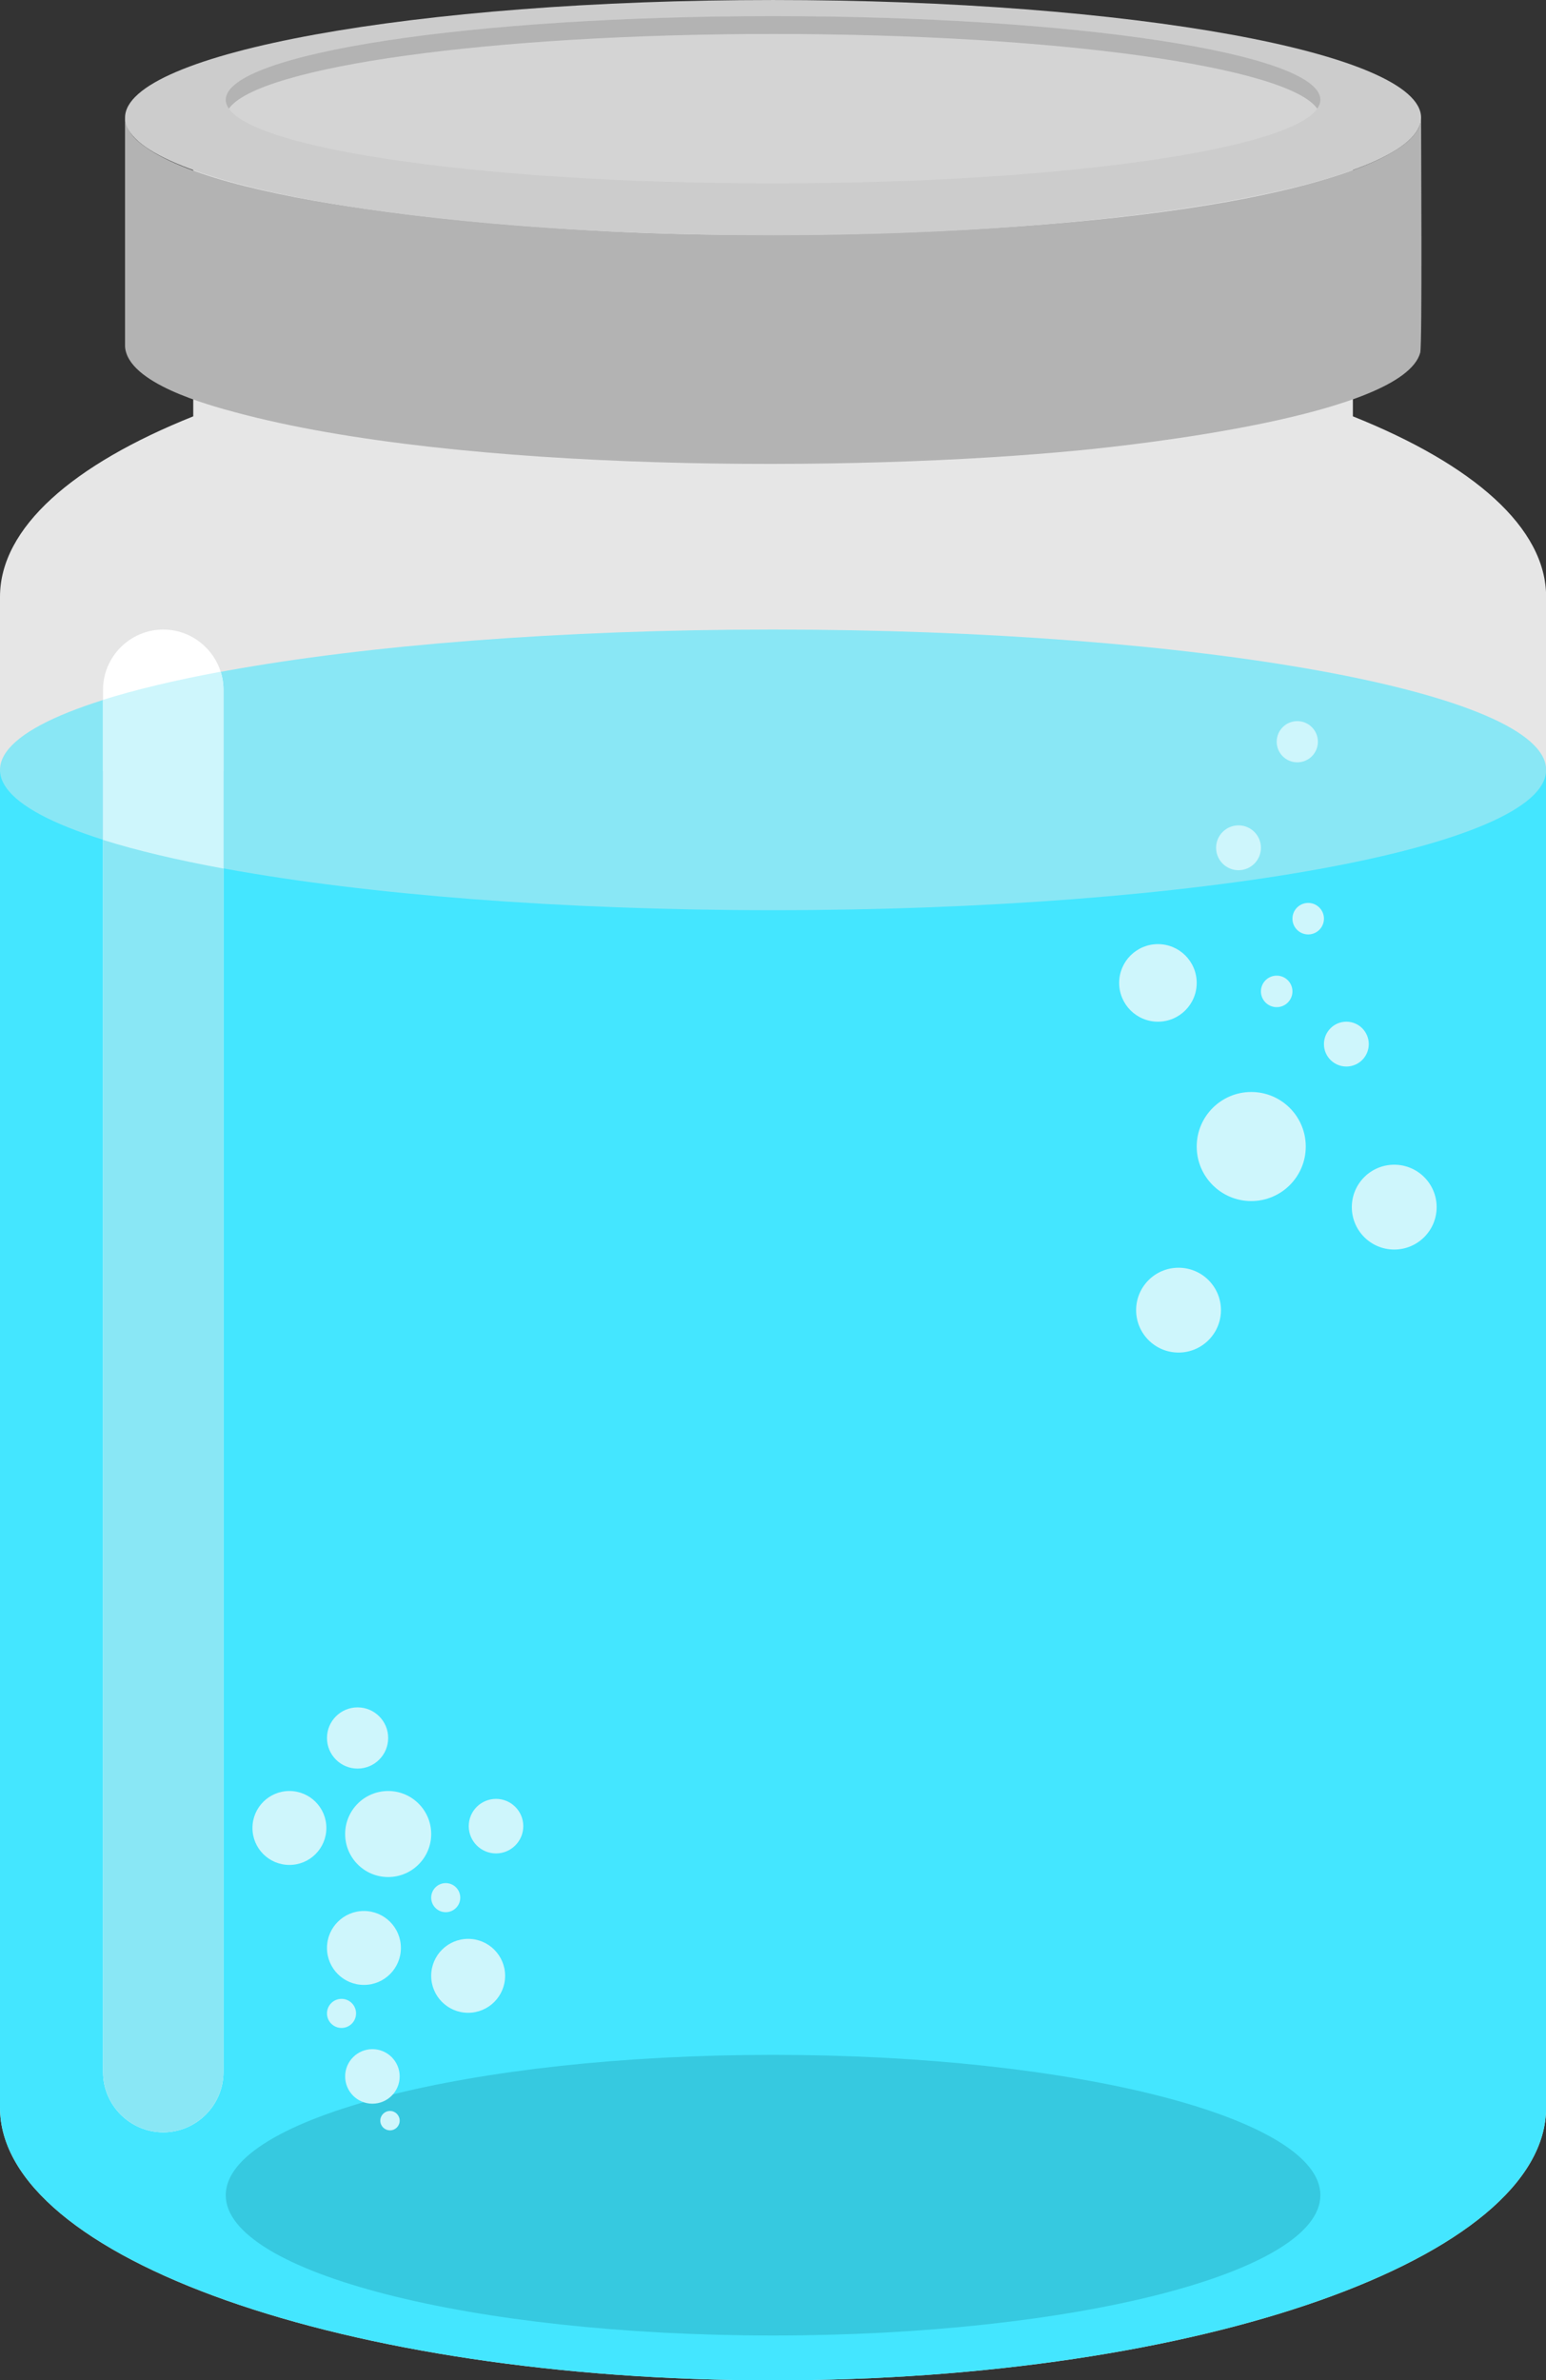
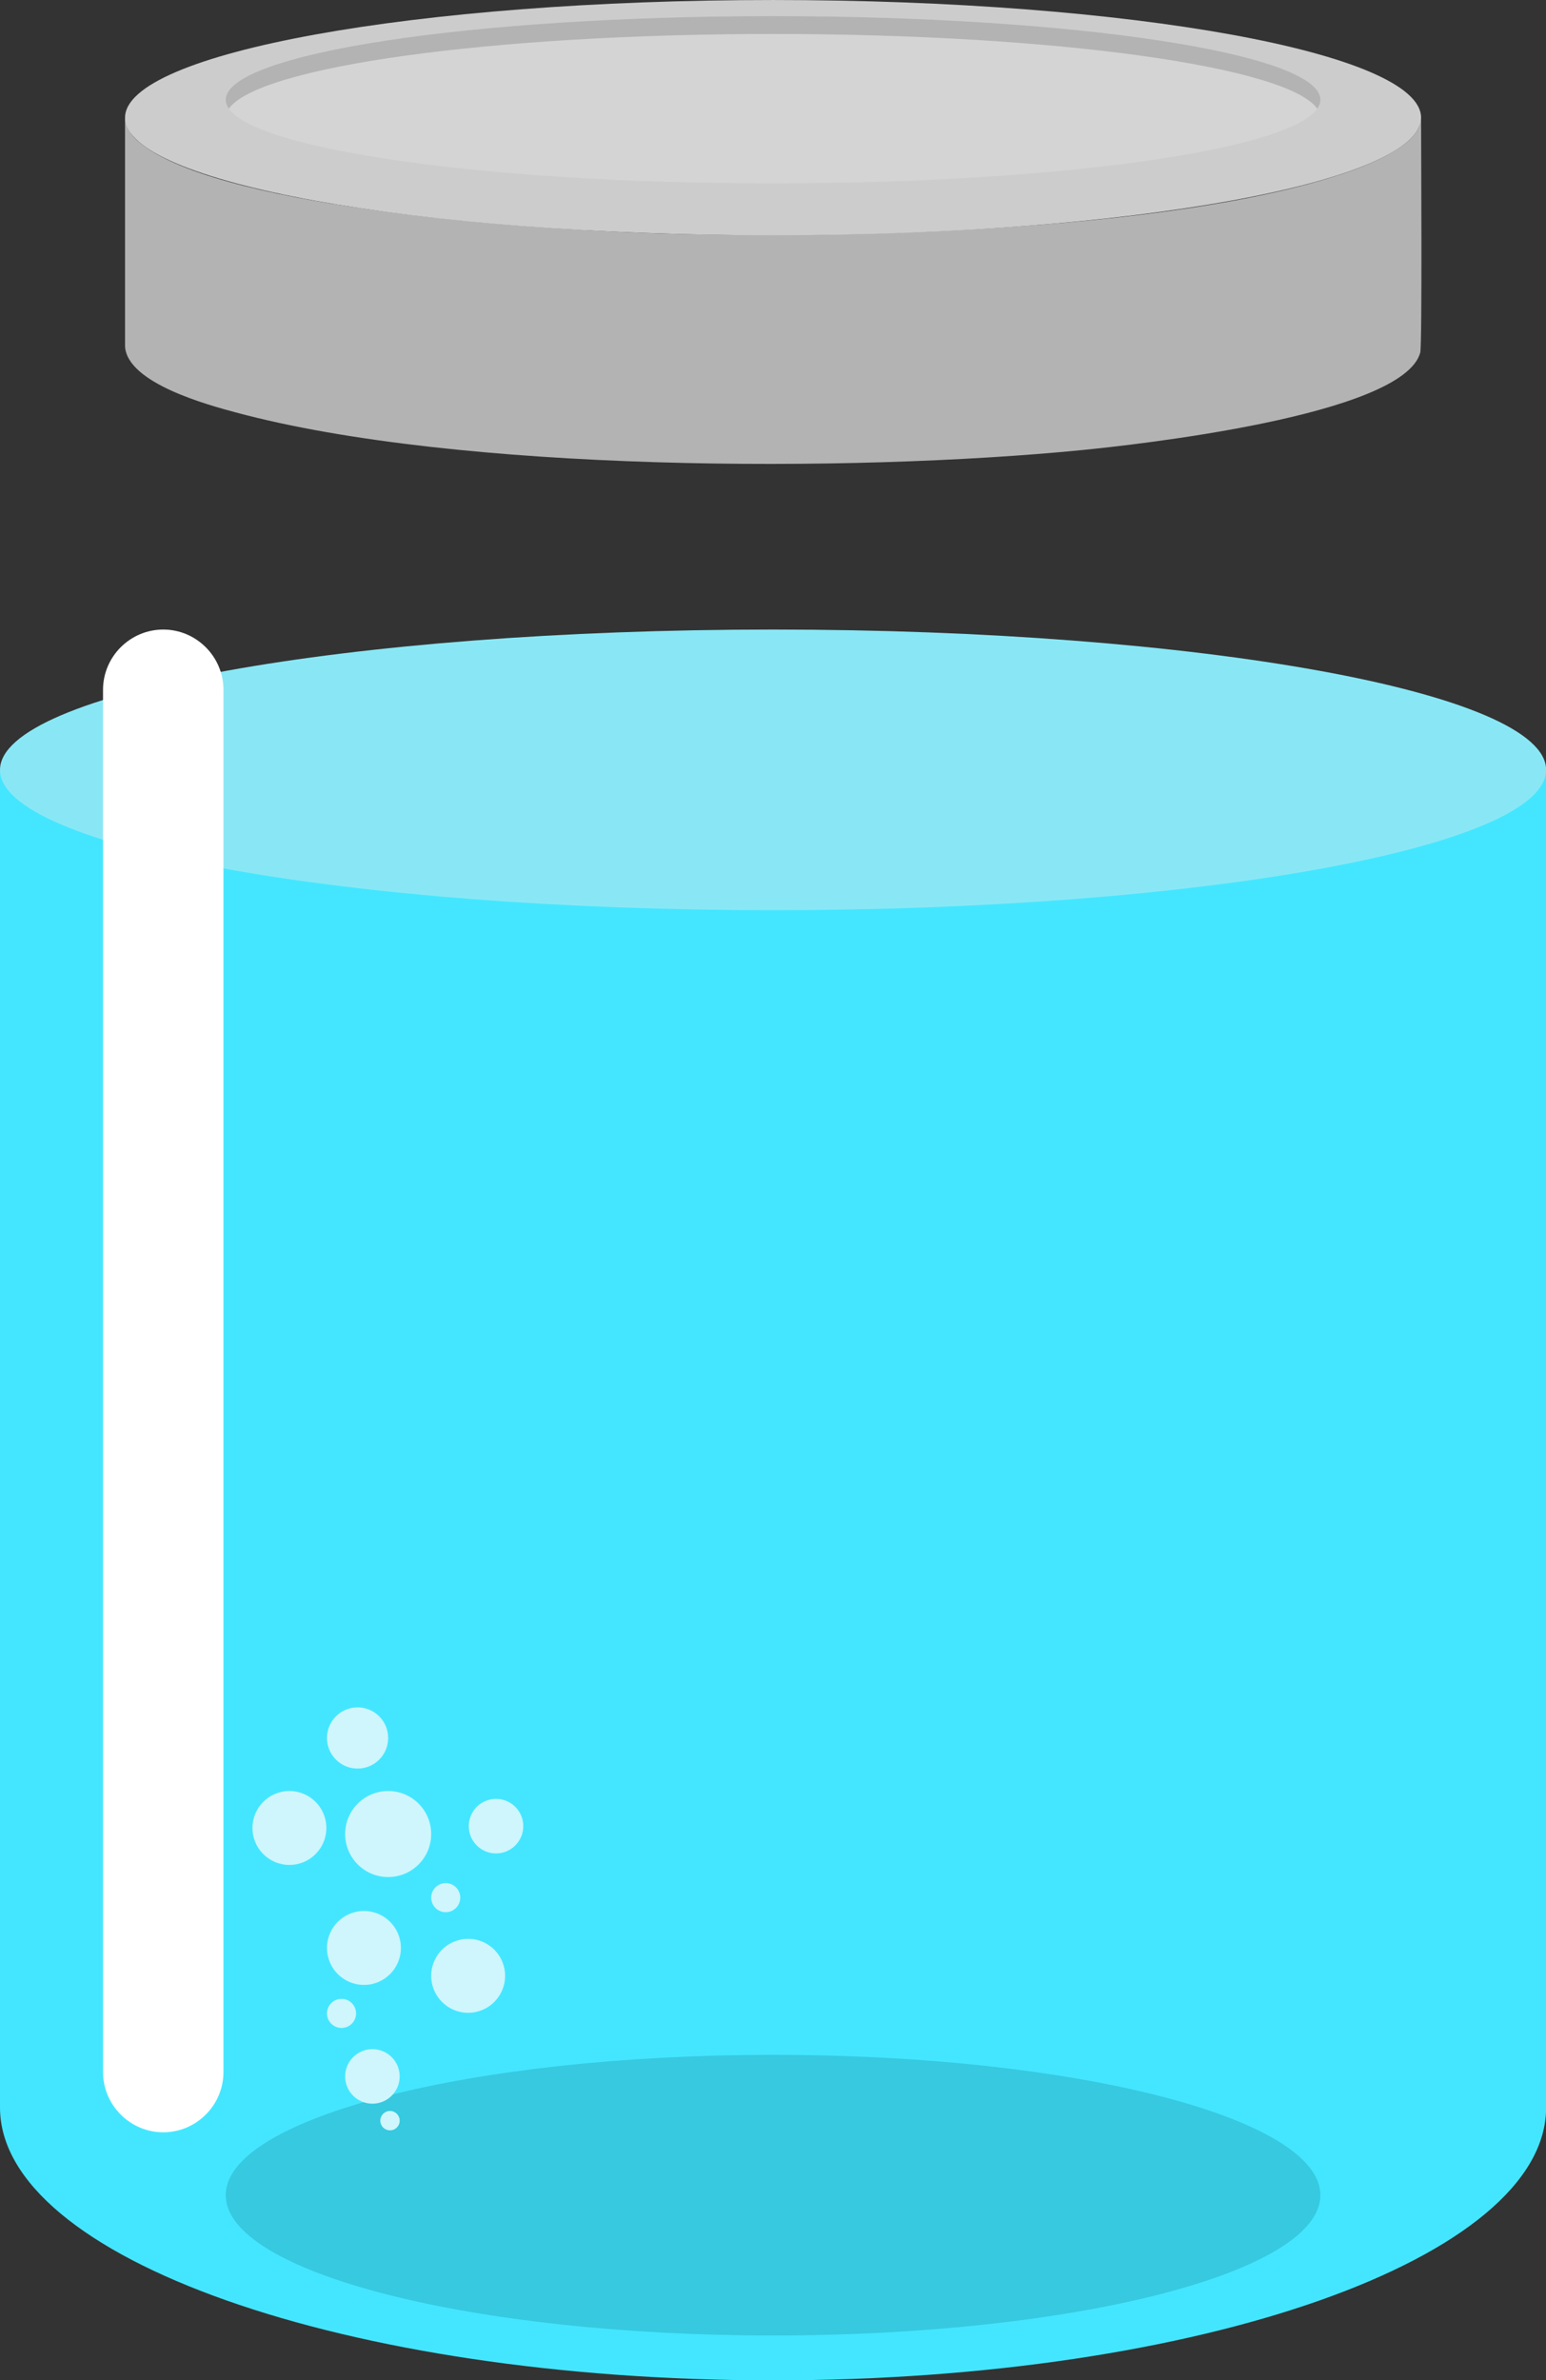
<svg xmlns="http://www.w3.org/2000/svg" height="849.9" preserveAspectRatio="xMidYMid meet" version="1.0" viewBox="0.0 0.0 552.1 849.9" width="552.1" zoomAndPan="magnify">
  <rect x="0.0" y="0.0" width="552.1" height="849.9" fill="#333333" stroke="none" />
  <defs>
    <clipPath id="a">
      <path d="M 0 60 L 552.148 60 L 552.148 849.922 L 0 849.922 Z M 0 60" />
    </clipPath>
    <clipPath id="b">
      <path d="M 0 275 L 552.148 275 L 552.148 849.922 L 0 849.922 Z M 0 275" />
    </clipPath>
    <clipPath id="c">
-       <path d="M 0 224 L 552.148 224 L 552.148 325 L 0 325 Z M 0 224" />
+       <path d="M 0 224 L 552.148 224 L 552.148 325 L 0 325 Z " />
    </clipPath>
  </defs>
  <g>
    <g clip-path="url(#a)" id="change1_1">
-       <path d="M 552.145 752.48 C 552.145 806.297 428.543 849.918 276.07 849.918 C 123.602 849.918 0 806.297 0 752.48 L 0 213.098 C 0 188.391 26.07 165.832 69.016 148.656 L 69.016 60.562 L 483.129 60.562 L 483.129 148.656 C 526.07 165.832 552.145 188.391 552.145 213.098 L 552.145 752.48" fill="#e6e6e6" fill-rule="evenodd" />
-     </g>
+       </g>
    <g clip-path="url(#b)" id="change2_1">
      <path d="M 552.145 752.48 C 552.145 806.297 428.543 849.918 276.07 849.918 C 123.602 849.918 0 806.297 0 752.48 L 0 275.387 L 552.145 275.387 L 552.145 752.48" fill="#44e6ff" fill-rule="evenodd" />
    </g>
    <g clip-path="url(#c)" id="change3_1">
      <path d="M 276.074 324.992 C 428.129 324.992 552.145 302.488 552.145 274.891 C 552.145 247.293 428.129 224.785 276.074 224.785 C 124.016 224.785 0 247.293 0 274.891 C 0 302.488 124.016 324.992 276.074 324.992" fill="#89e7f5" fill-rule="evenodd" />
    </g>
    <g id="change4_1">
      <path d="M 58.297 224.785 C 70.121 224.785 79.797 234.461 79.797 246.289 L 79.797 739.844 C 79.797 751.672 70.121 761.348 58.297 761.348 C 46.469 761.348 36.793 751.672 36.793 739.844 L 36.793 246.289 C 36.793 234.461 46.469 224.785 58.297 224.785" fill="#fff" fill-rule="evenodd" />
    </g>
    <g id="change3_2">
-       <path d="M 36.793 275.387 L 79.797 275.387 L 79.797 739.844 C 79.797 751.672 70.121 761.348 58.297 761.348 C 46.469 761.348 36.793 751.672 36.793 739.844 L 36.793 275.387" fill="#89e7f5" fill-rule="evenodd" />
-     </g>
+       </g>
    <g id="change5_1">
-       <path d="M 79.797 310.121 C 63.172 307.07 48.688 303.637 36.793 299.895 L 36.793 249.883 C 48.453 246.219 62.598 242.848 78.805 239.844 C 79.449 241.879 79.797 244.043 79.797 246.289 L 79.797 310.121" fill="#cef6fc" fill-rule="evenodd" />
-     </g>
+       </g>
    <g id="change6_1">
      <path d="M 507.488 42 C 507.488 51.211 507.934 123.211 507.184 125.934 C 501.02 148.438 405.102 158.855 386.379 160.703 C 304.25 168.805 163.629 168.637 84.18 147.254 C 74.289 144.594 45.562 136.844 44.656 123.773 L 44.656 42 C 45.336 46.863 47.707 49.488 51.945 52.496 C 83.23 74.719 191.152 81.727 229.434 83.148 C 295.602 85.605 416.906 83 479.555 62.02 C 487.152 59.477 504.77 52.973 507.184 44.16 L 507.488 42" fill="#b3b3b3" fill-rule="evenodd" />
    </g>
    <g id="change7_1">
      <path d="M 276.074 84 C 403.531 84 507.488 65.133 507.488 42 C 507.488 18.867 403.531 0.004 276.074 0.004 C 148.613 0.004 44.656 18.867 44.656 42 C 44.656 65.133 148.613 84 276.074 84" fill="#ccc" fill-rule="evenodd" />
    </g>
    <g id="change8_1">
      <path d="M 276.07 65.488 C 383.727 65.488 471.527 52.07 471.527 35.621 C 471.527 19.172 383.727 5.754 276.07 5.754 C 168.418 5.754 80.617 19.172 80.617 35.621 C 80.617 52.07 168.418 65.488 276.07 65.488" fill="#d4d4d4" fill-rule="evenodd" />
    </g>
    <g id="change6_2">
      <path d="M 276.07 5.754 C 384.02 5.754 471.527 19.125 471.527 35.621 C 471.527 36.699 471.145 37.762 470.418 38.812 C 459.996 23.816 376.969 12.133 276.07 12.133 C 175.176 12.133 92.148 23.816 81.727 38.812 C 81 37.762 80.617 36.699 80.617 35.621 C 80.617 19.125 168.125 5.754 276.07 5.754" fill="#b3b3b3" fill-rule="evenodd" />
    </g>
    <g id="change9_1">
      <path d="M 276.074 833.906 C 383.723 833.906 471.527 811.398 471.527 783.801 C 471.527 756.207 383.723 733.699 276.074 733.699 C 168.422 733.699 80.617 756.207 80.617 783.801 C 80.617 811.398 168.422 833.906 276.074 833.906" fill="#36c9e0" fill-rule="evenodd" />
    </g>
    <g id="change5_2">
-       <path d="M 446.836 389.902 C 457.59 389.902 466.309 398.621 466.309 409.375 C 466.309 420.129 457.59 428.848 446.836 428.848 C 436.082 428.848 427.363 420.129 427.363 409.375 C 427.363 398.621 436.082 389.902 446.836 389.902 Z M 455.926 348.359 C 459.031 348.359 461.551 350.875 461.551 353.984 C 461.551 357.09 459.031 359.609 455.926 359.609 C 452.816 359.609 450.297 357.09 450.297 353.984 C 450.297 350.875 452.816 348.359 455.926 348.359 Z M 442.293 294.699 C 446.715 294.699 450.297 298.281 450.297 302.703 C 450.297 307.125 446.715 310.711 442.293 310.711 C 437.871 310.711 434.285 307.125 434.285 302.703 C 434.285 298.281 437.871 294.699 442.293 294.699 Z M 480.809 364.801 C 485.227 364.801 488.812 368.387 488.812 372.809 C 488.812 377.23 485.227 380.812 480.809 380.812 C 476.387 380.812 472.801 377.23 472.801 372.809 C 472.801 368.387 476.387 364.801 480.809 364.801 Z M 467.176 322.395 C 470.281 322.395 472.801 324.914 472.801 328.02 C 472.801 331.125 470.281 333.645 467.176 333.645 C 464.066 333.645 461.551 331.125 461.551 328.02 C 461.551 324.914 464.066 322.395 467.176 322.395 Z M 463.281 257.484 C 467.344 257.484 470.637 260.777 470.637 264.84 C 470.637 268.902 467.344 272.195 463.281 272.195 C 459.219 272.195 455.926 268.902 455.926 264.84 C 455.926 260.777 459.219 257.484 463.281 257.484 Z M 497.898 415.867 C 506.266 415.867 513.047 422.645 513.047 431.012 C 513.047 439.375 506.266 446.156 497.898 446.156 C 489.535 446.156 482.754 439.375 482.754 431.012 C 482.754 422.645 489.535 415.867 497.898 415.867 Z M 420.871 452.648 C 429.238 452.648 436.02 459.43 436.02 467.793 C 436.02 476.16 429.238 482.941 420.871 482.941 C 412.508 482.941 405.727 476.16 405.727 467.793 C 405.727 459.43 412.508 452.648 420.871 452.648 Z M 413.516 337.105 C 421.164 337.105 427.363 343.309 427.363 350.953 C 427.363 358.602 421.164 364.801 413.516 364.801 C 405.867 364.801 399.668 358.602 399.668 350.953 C 399.668 343.309 405.867 337.105 413.516 337.105" fill="#cef6fc" fill-rule="evenodd" />
-     </g>
+       </g>
    <g id="change5_3">
      <path d="M 132.996 731.664 C 138.371 731.664 142.73 736.02 142.73 741.398 C 142.73 746.777 138.371 751.137 132.996 751.137 C 127.617 751.137 123.258 746.777 123.258 741.398 C 123.258 736.02 127.617 731.664 132.996 731.664 Z M 167.184 692.281 C 174.473 692.281 180.383 698.191 180.383 705.48 C 180.383 712.77 174.473 718.68 167.184 718.68 C 159.895 718.68 153.984 712.77 153.984 705.48 C 153.984 698.191 159.895 692.281 167.184 692.281 Z M 129.969 682.328 C 137.258 682.328 143.164 688.238 143.164 695.527 C 143.164 702.816 137.258 708.727 129.969 708.727 C 122.68 708.727 116.77 702.816 116.77 695.527 C 116.77 688.238 122.68 682.328 129.969 682.328 Z M 138.621 639.488 C 147.105 639.488 153.984 646.367 153.984 654.852 C 153.984 663.336 147.105 670.211 138.621 670.211 C 130.137 670.211 123.258 663.336 123.258 654.852 C 123.258 646.367 130.137 639.488 138.621 639.488 Z M 121.961 713.703 C 124.828 713.703 127.152 716.027 127.152 718.895 C 127.152 721.762 124.828 724.09 121.961 724.09 C 119.094 724.09 116.77 721.762 116.77 718.895 C 116.77 716.027 119.094 713.703 121.961 713.703 Z M 103.352 639.488 C 110.641 639.488 116.551 645.398 116.551 652.688 C 116.551 659.977 110.641 665.887 103.352 665.887 C 96.062 665.887 90.156 659.977 90.156 652.688 C 90.156 645.398 96.062 639.488 103.352 639.488 Z M 159.176 672.375 C 162.043 672.375 164.367 674.703 164.367 677.57 C 164.367 680.438 162.043 682.762 159.176 682.762 C 156.309 682.762 153.984 680.438 153.984 677.57 C 153.984 674.703 156.309 672.375 159.176 672.375 Z M 127.695 609.629 C 133.73 609.629 138.621 614.523 138.621 620.555 C 138.621 626.59 133.73 631.484 127.695 631.484 C 121.66 631.484 116.77 626.59 116.77 620.555 C 116.77 614.523 121.66 609.629 127.695 609.629 Z M 177.137 642.301 C 182.512 642.301 186.871 646.66 186.871 652.039 C 186.871 657.414 182.512 661.773 177.137 661.773 C 171.758 661.773 167.398 657.414 167.398 652.039 C 167.398 646.66 171.758 642.301 177.137 642.301 Z M 139.27 760.656 C 141.184 760.656 142.73 759.105 142.73 757.195 C 142.73 755.281 141.184 753.73 139.27 753.73 C 137.359 753.73 135.809 755.281 135.809 757.195 C 135.809 759.105 137.359 760.656 139.27 760.656" fill="#cef6fc" fill-rule="evenodd" />
    </g>
  </g>
</svg>